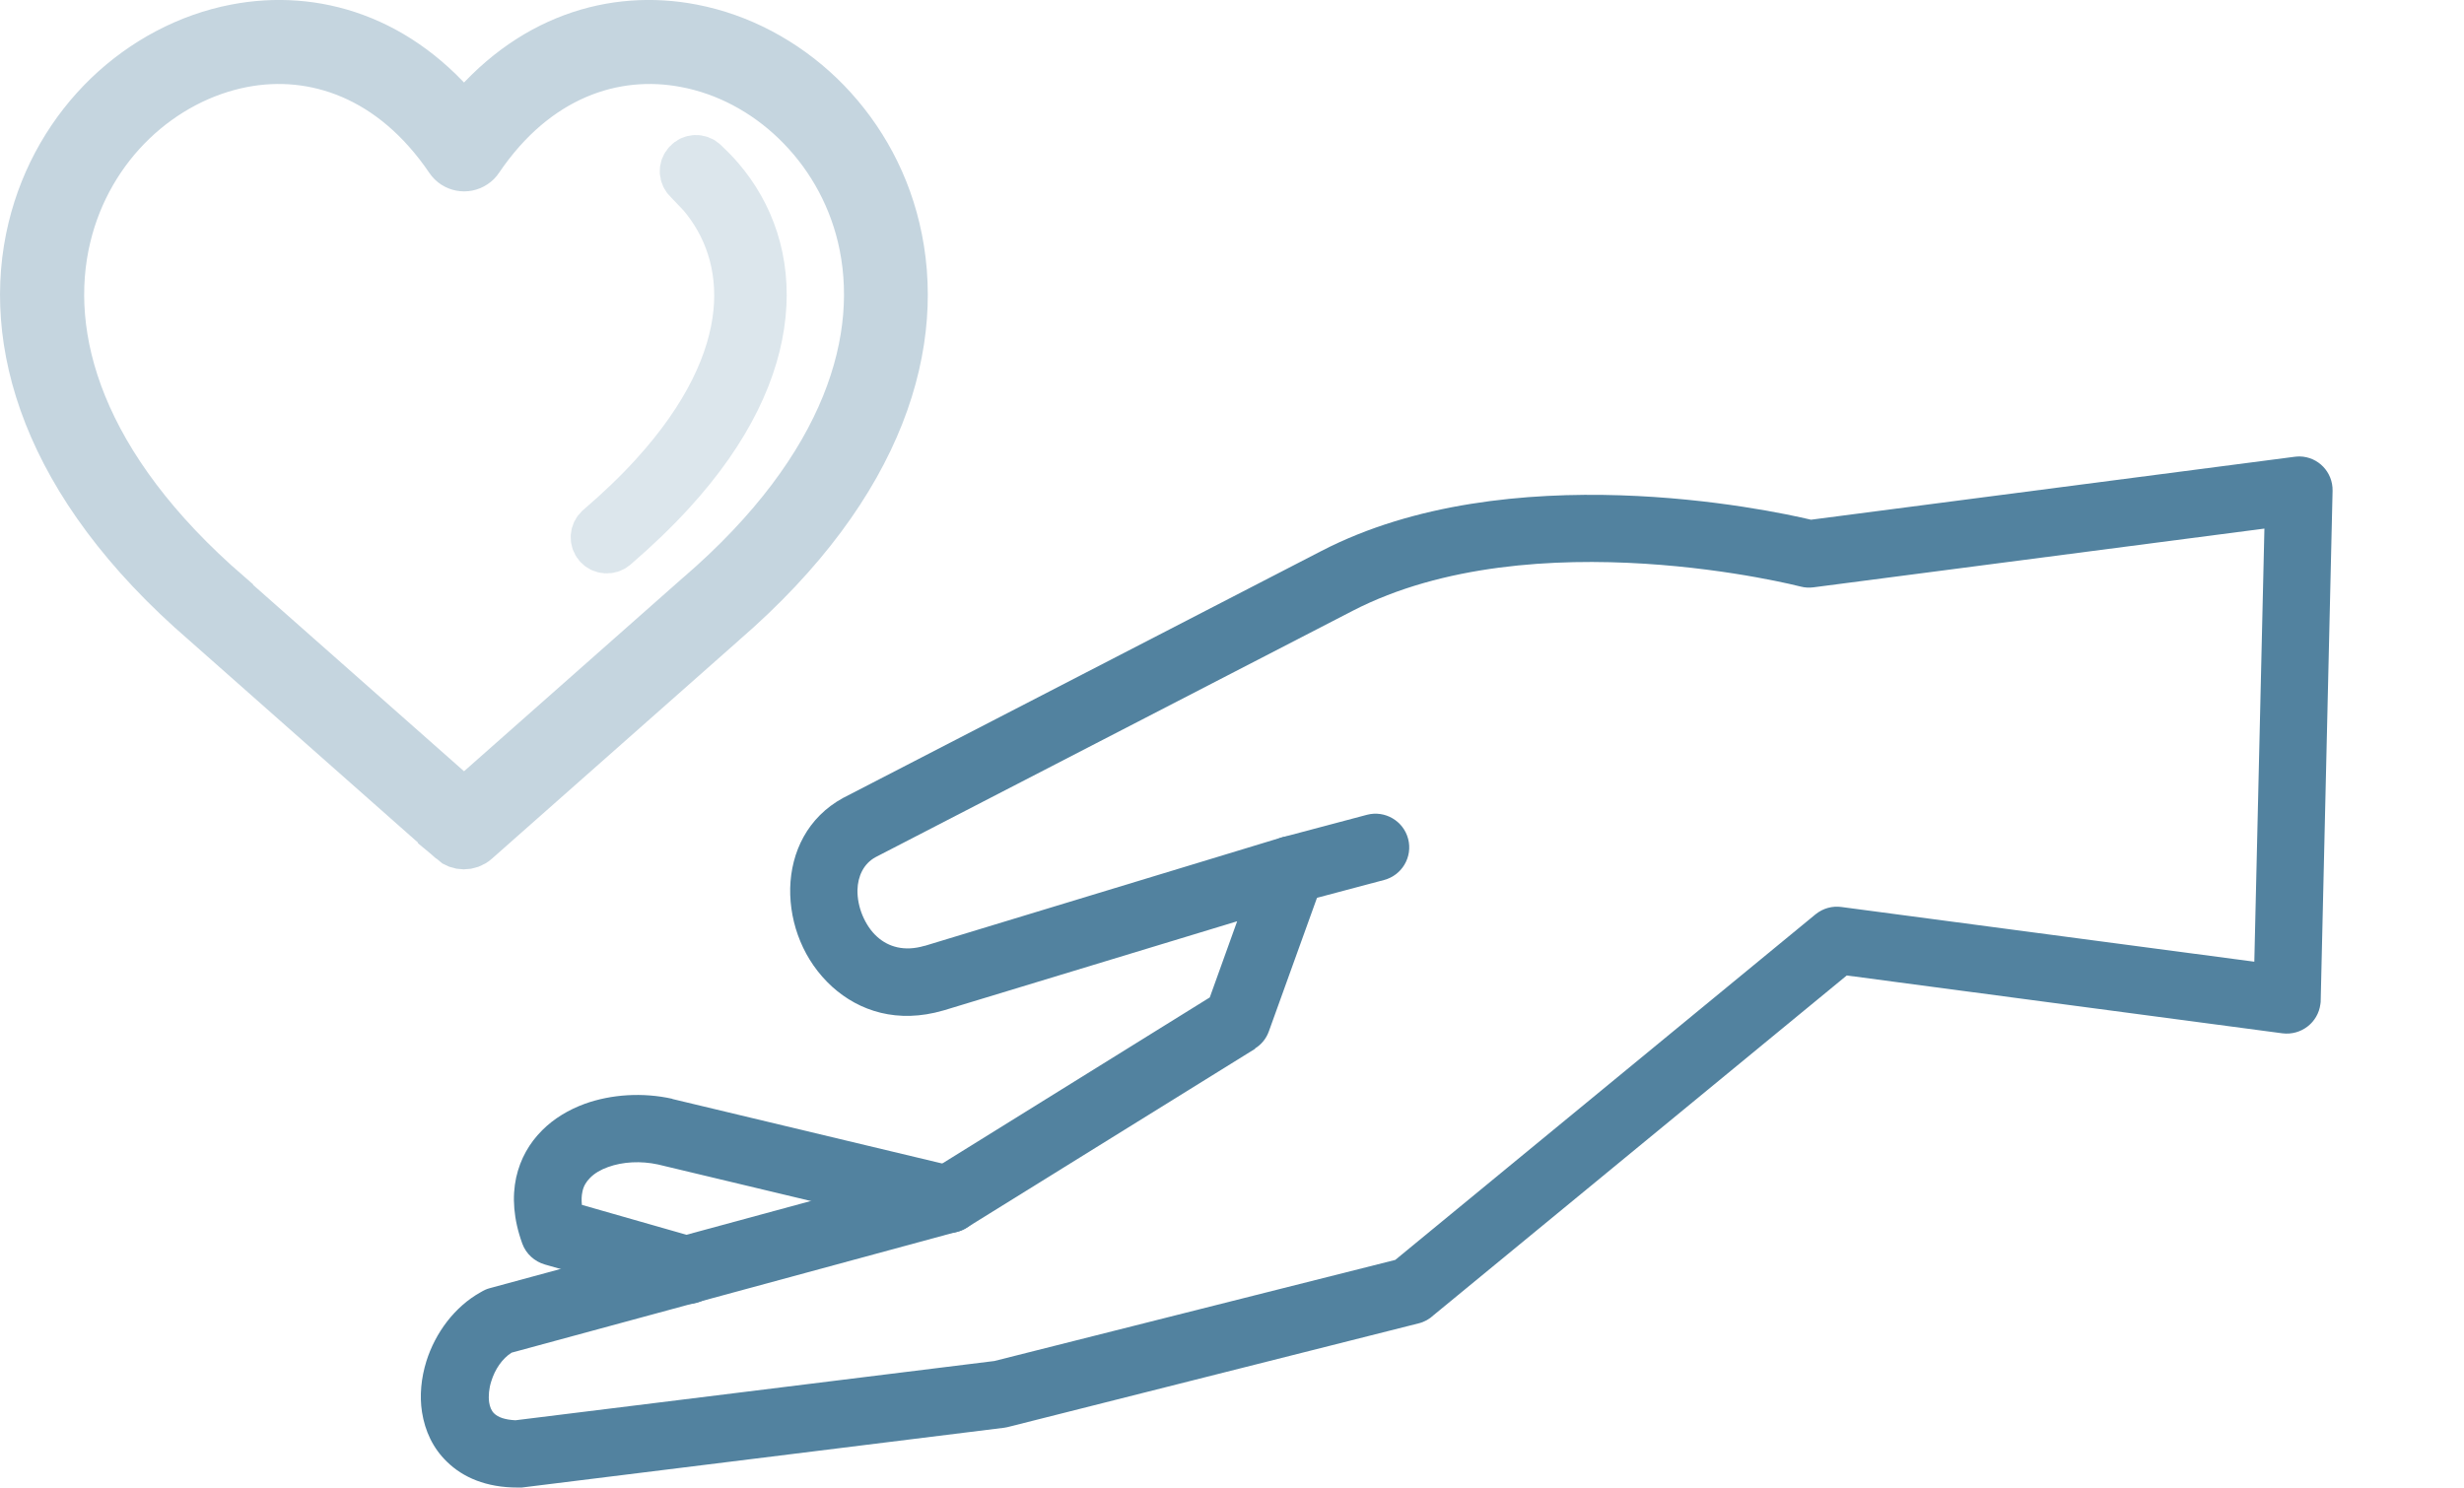
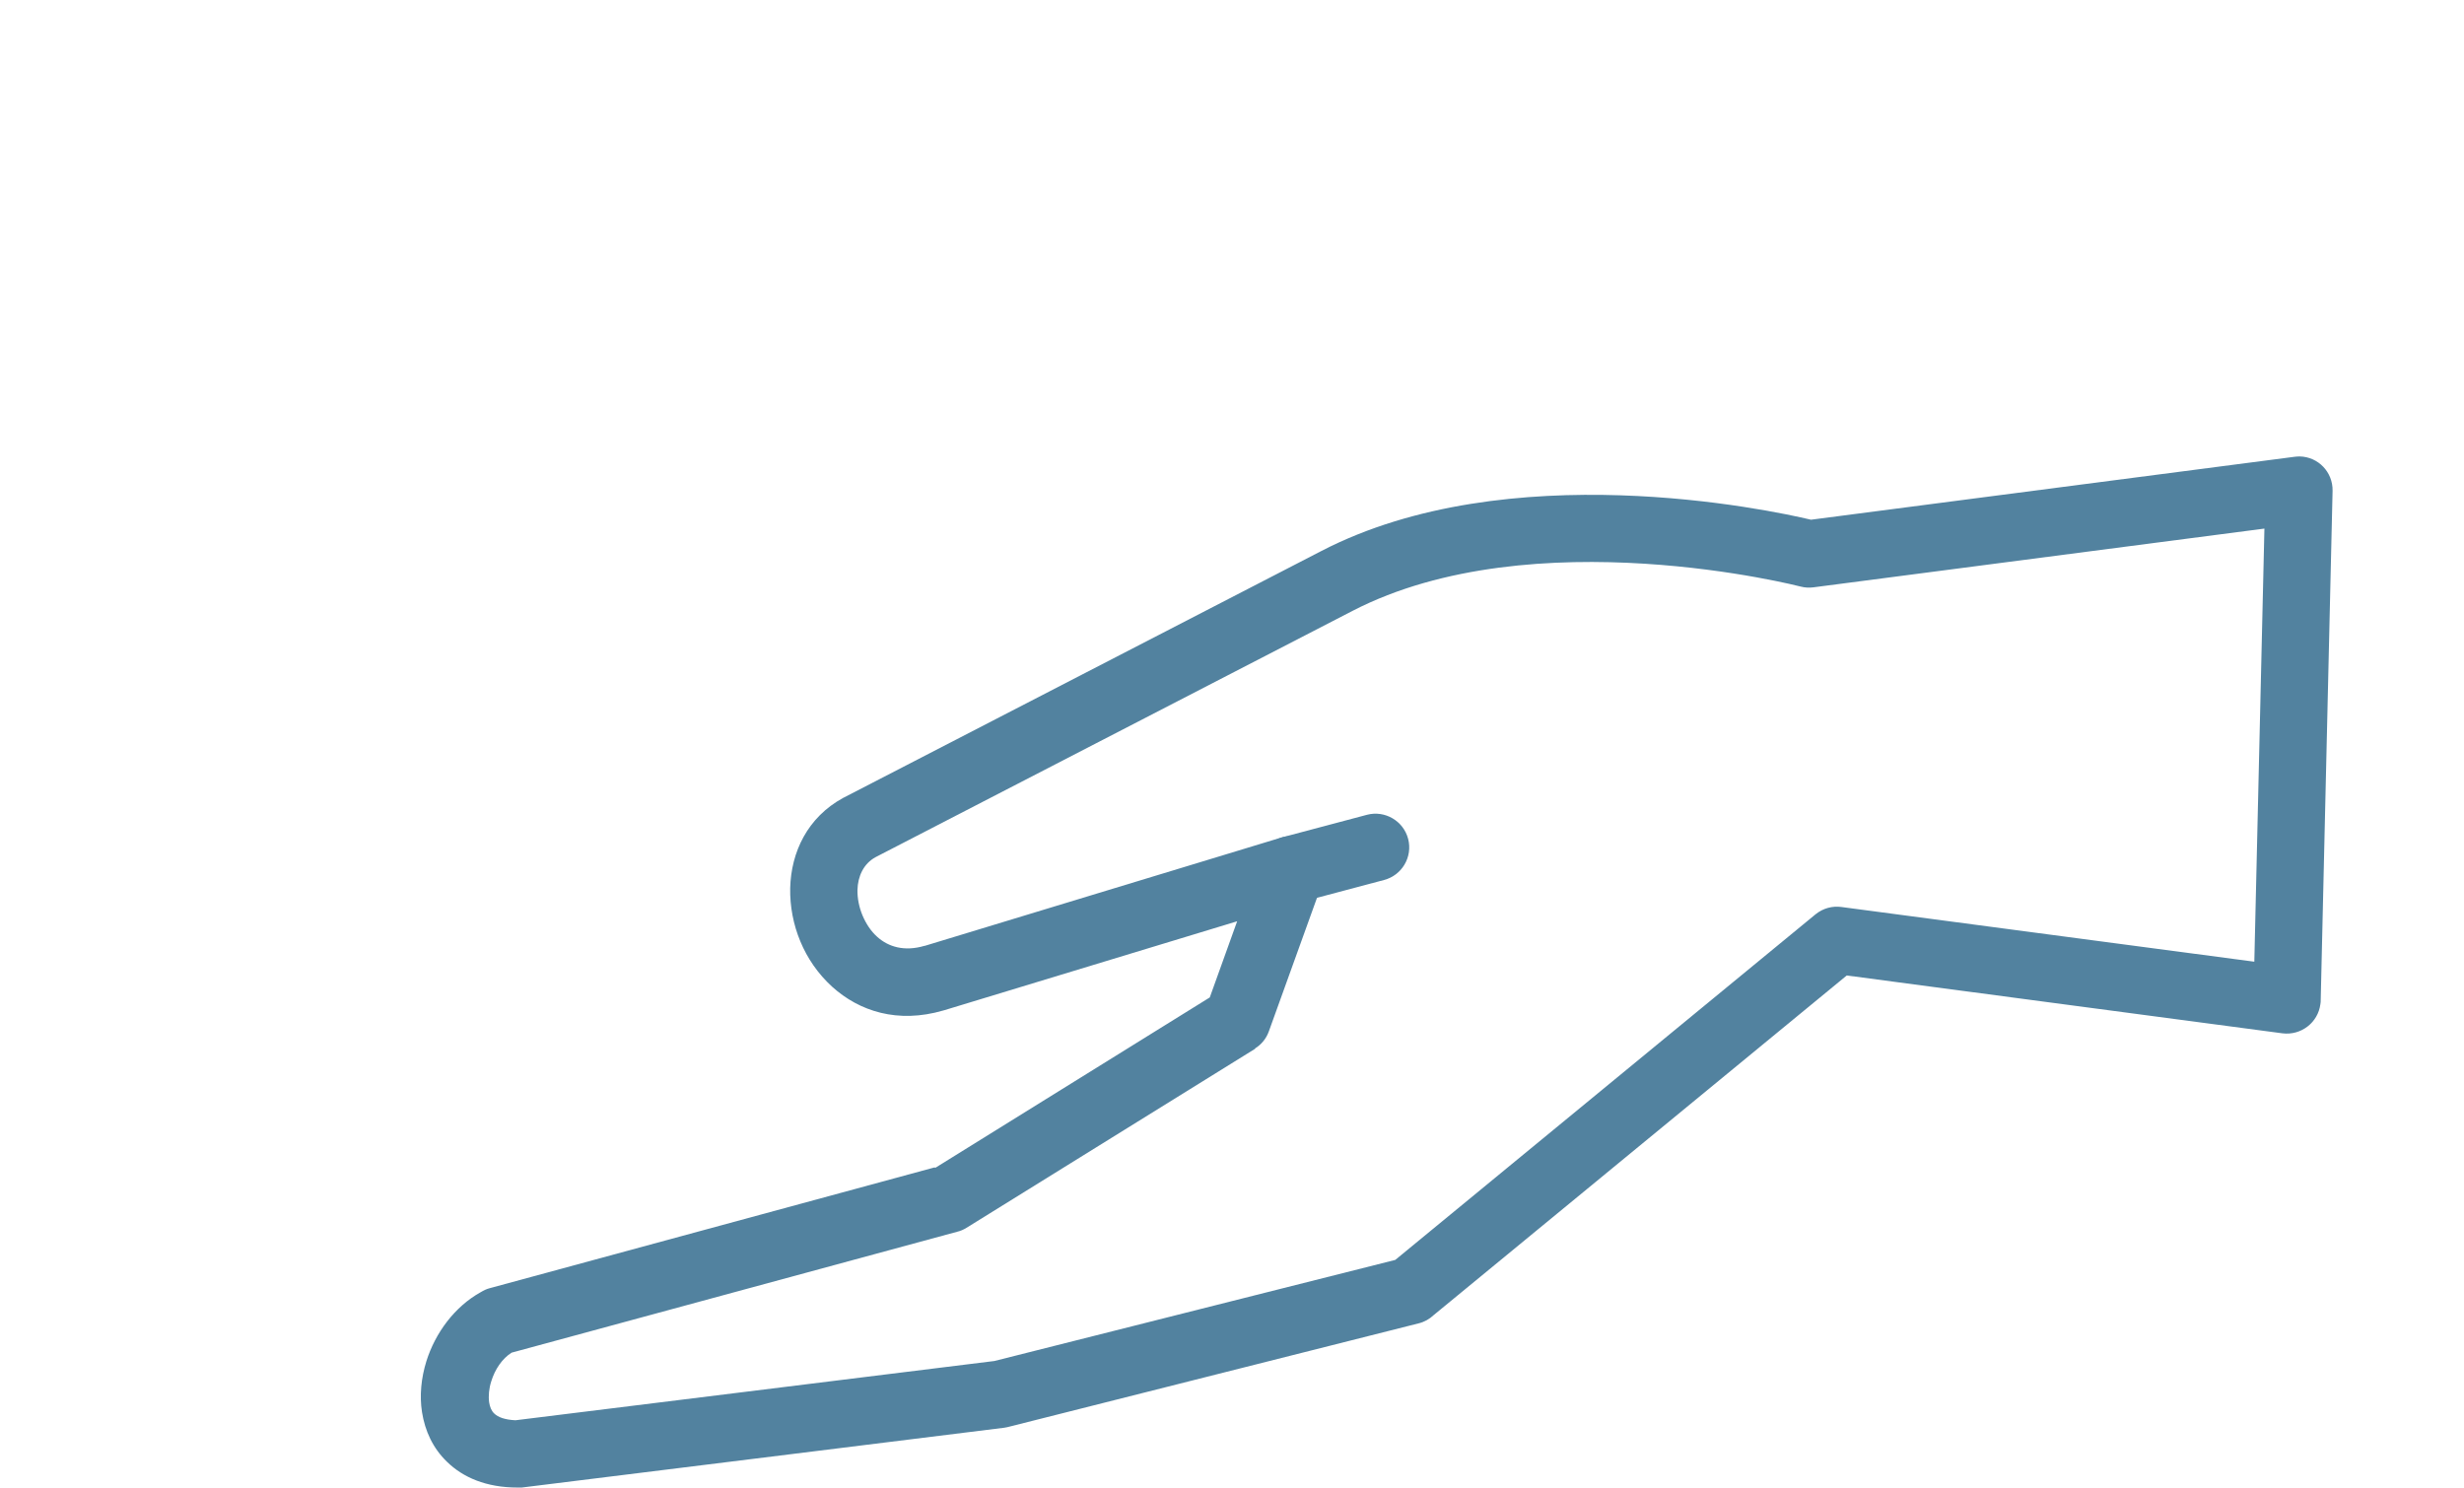
<svg xmlns="http://www.w3.org/2000/svg" width="101" height="61" viewBox="0 0 101 61" fill="none">
  <path d="M51.454 42.993L39.614 50.339C39.5 50.41 39.371 50.467 39.243 50.496L20.972 55.455C20.586 55.697 20.286 56.141 20.136 56.634C20.043 56.926 20.015 57.227 20.05 57.491C20.079 57.677 20.143 57.841 20.257 57.948C20.415 58.105 20.701 58.206 21.129 58.227L40.758 55.798L57.192 51.653L74.42 37.484C74.727 37.234 75.113 37.134 75.477 37.184L92.405 39.427L92.819 21.671L74.334 24.079C74.155 24.101 73.984 24.093 73.819 24.05C73.819 24.05 62.858 21.214 55.441 25.044L35.892 35.14C35.391 35.412 35.163 35.933 35.148 36.483C35.141 36.827 35.213 37.191 35.356 37.534C35.499 37.87 35.699 38.177 35.956 38.406C36.413 38.82 37.071 39.02 37.892 38.777H37.907L52.533 34.333C53.262 34.111 54.034 34.526 54.255 35.255C54.348 35.555 54.327 35.862 54.227 36.133L52.012 42.279C51.904 42.586 51.697 42.829 51.44 42.986L51.454 42.993ZM38.335 47.88L49.589 40.892L50.711 37.77L38.714 41.414C38.714 41.414 38.678 41.428 38.664 41.428C36.799 41.971 35.227 41.464 34.105 40.449C33.534 39.928 33.091 39.285 32.805 38.591C32.519 37.906 32.376 37.155 32.39 36.412C32.426 34.933 33.098 33.511 34.562 32.711L34.591 32.697L54.17 22.586C61.829 18.627 72.483 20.892 74.234 21.307L94.055 18.727C94.12 18.72 94.191 18.713 94.262 18.713C95.027 18.727 95.627 19.356 95.613 20.12L95.127 40.985C95.127 41.049 95.127 41.107 95.113 41.171C95.013 41.928 94.32 42.457 93.562 42.364L75.699 39.992L58.764 53.918C58.6 54.075 58.385 54.197 58.15 54.254L41.394 58.484C41.322 58.506 41.243 58.52 41.158 58.534L21.386 60.985C21.329 60.985 21.272 60.985 21.215 60.985C19.929 60.985 18.978 60.571 18.321 59.928C17.742 59.37 17.421 58.663 17.299 57.898C17.192 57.219 17.264 56.491 17.478 55.805C17.842 54.647 18.635 53.568 19.707 52.975C19.822 52.904 19.943 52.846 20.079 52.811L38.314 47.859L38.335 47.88Z" fill="#52829F" />
  <path d="M53.29 36.992C52.554 37.184 51.797 36.742 51.604 36.005C51.411 35.27 51.854 34.512 52.59 34.319L56.034 33.404C56.77 33.212 57.527 33.655 57.72 34.391C57.913 35.127 57.47 35.884 56.734 36.077L53.29 36.992Z" fill="#52829F" />
-   <path d="M39.207 47.825C39.95 48.003 40.408 48.746 40.229 49.49C40.051 50.233 39.307 50.69 38.564 50.511L26.967 47.739C26.267 47.589 25.531 47.625 24.924 47.846C24.624 47.953 24.366 48.103 24.181 48.296C24.031 48.446 23.916 48.632 23.873 48.861C23.838 49.018 23.831 49.197 23.852 49.397L28.575 50.747C29.311 50.954 29.74 51.719 29.525 52.455C29.318 53.191 28.554 53.62 27.818 53.405L22.33 51.84C21.916 51.719 21.565 51.412 21.408 50.983C21.044 49.975 20.987 49.068 21.158 48.275C21.33 47.503 21.701 46.86 22.223 46.339C22.709 45.853 23.309 45.495 23.973 45.252C25.067 44.859 26.353 44.781 27.546 45.045L27.575 45.059L39.2 47.839L39.207 47.825Z" fill="#52829F" />
-   <path d="M18.542 34.454L8.424 25.508C1.801 19.799 0.221 13.926 1.322 9.367C1.843 7.209 2.958 5.344 4.423 3.929C5.895 2.514 7.724 1.543 9.66 1.171C12.876 0.549 16.377 1.571 19.021 4.908C21.665 1.571 25.159 0.549 28.374 1.171C30.311 1.543 32.14 2.514 33.612 3.929C35.077 5.344 36.199 7.202 36.713 9.367C37.806 13.926 36.234 19.799 29.61 25.515L29.596 25.53L19.493 34.462C19.214 34.705 18.807 34.697 18.535 34.462L18.542 34.454ZM9.375 24.429L19.021 32.954L28.646 24.444C28.646 24.444 28.667 24.429 28.674 24.422C34.812 19.128 36.298 13.79 35.32 9.696C34.87 7.816 33.898 6.201 32.619 4.965C31.347 3.736 29.775 2.9 28.11 2.586C25.173 2.021 21.951 3.093 19.628 6.523C19.578 6.602 19.514 6.666 19.428 6.723C19.1 6.945 18.649 6.859 18.428 6.53C16.099 3.093 12.876 2.021 9.939 2.586C8.281 2.907 6.702 3.743 5.43 4.965C4.151 6.194 3.18 7.816 2.729 9.696C1.743 13.79 3.237 19.12 9.375 24.415V24.429Z" fill="#52829F" stroke="#C5D5DF" stroke-width="2" />
-   <path d="M28.175 6.695C27.989 6.888 28.003 7.195 28.203 7.373L28.768 7.966C29.832 9.217 30.433 10.882 30.24 12.818C30.04 14.805 29.011 17.084 26.796 19.514C26.153 20.221 25.41 20.935 24.559 21.664C24.359 21.836 24.338 22.143 24.509 22.343C24.681 22.543 24.988 22.564 25.188 22.393C26.067 21.636 26.839 20.892 27.51 20.157C29.883 17.563 30.983 15.09 31.204 12.911C31.433 10.689 30.74 8.781 29.511 7.345C29.304 7.102 29.082 6.88 28.854 6.666C28.661 6.48 28.353 6.495 28.175 6.695Z" stroke="#DCE6EC" stroke-width="2" />
</svg>